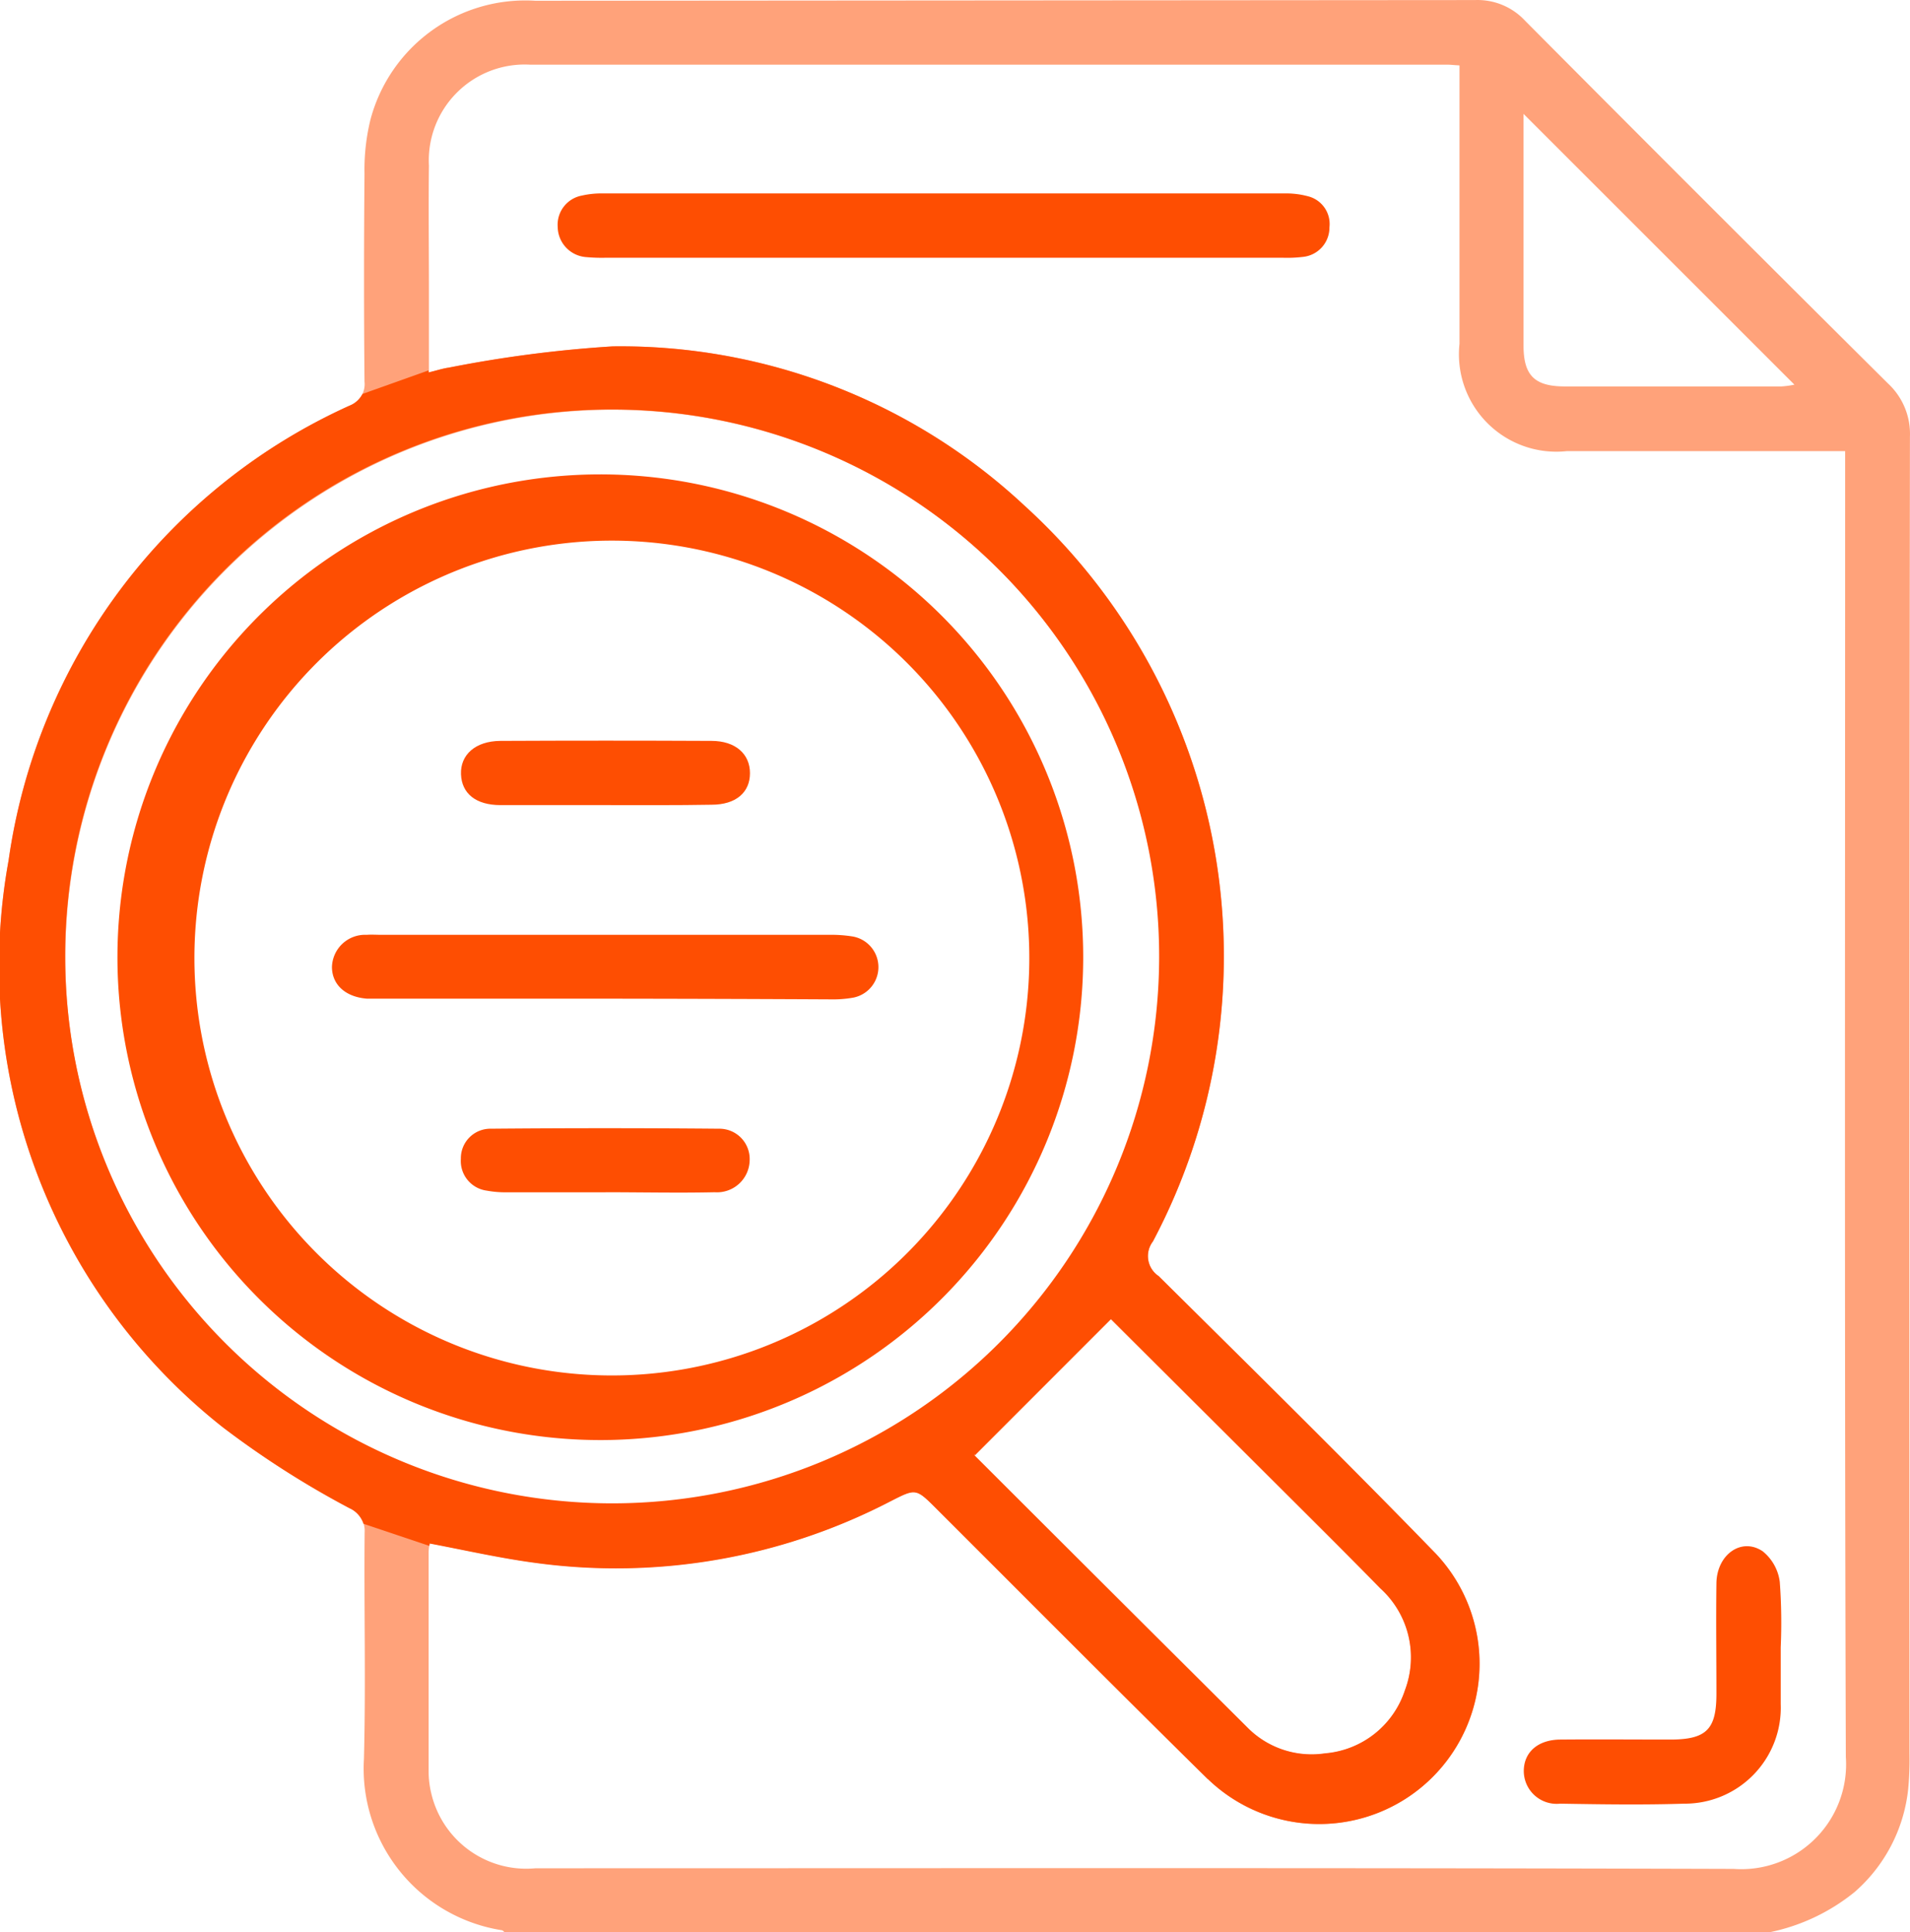
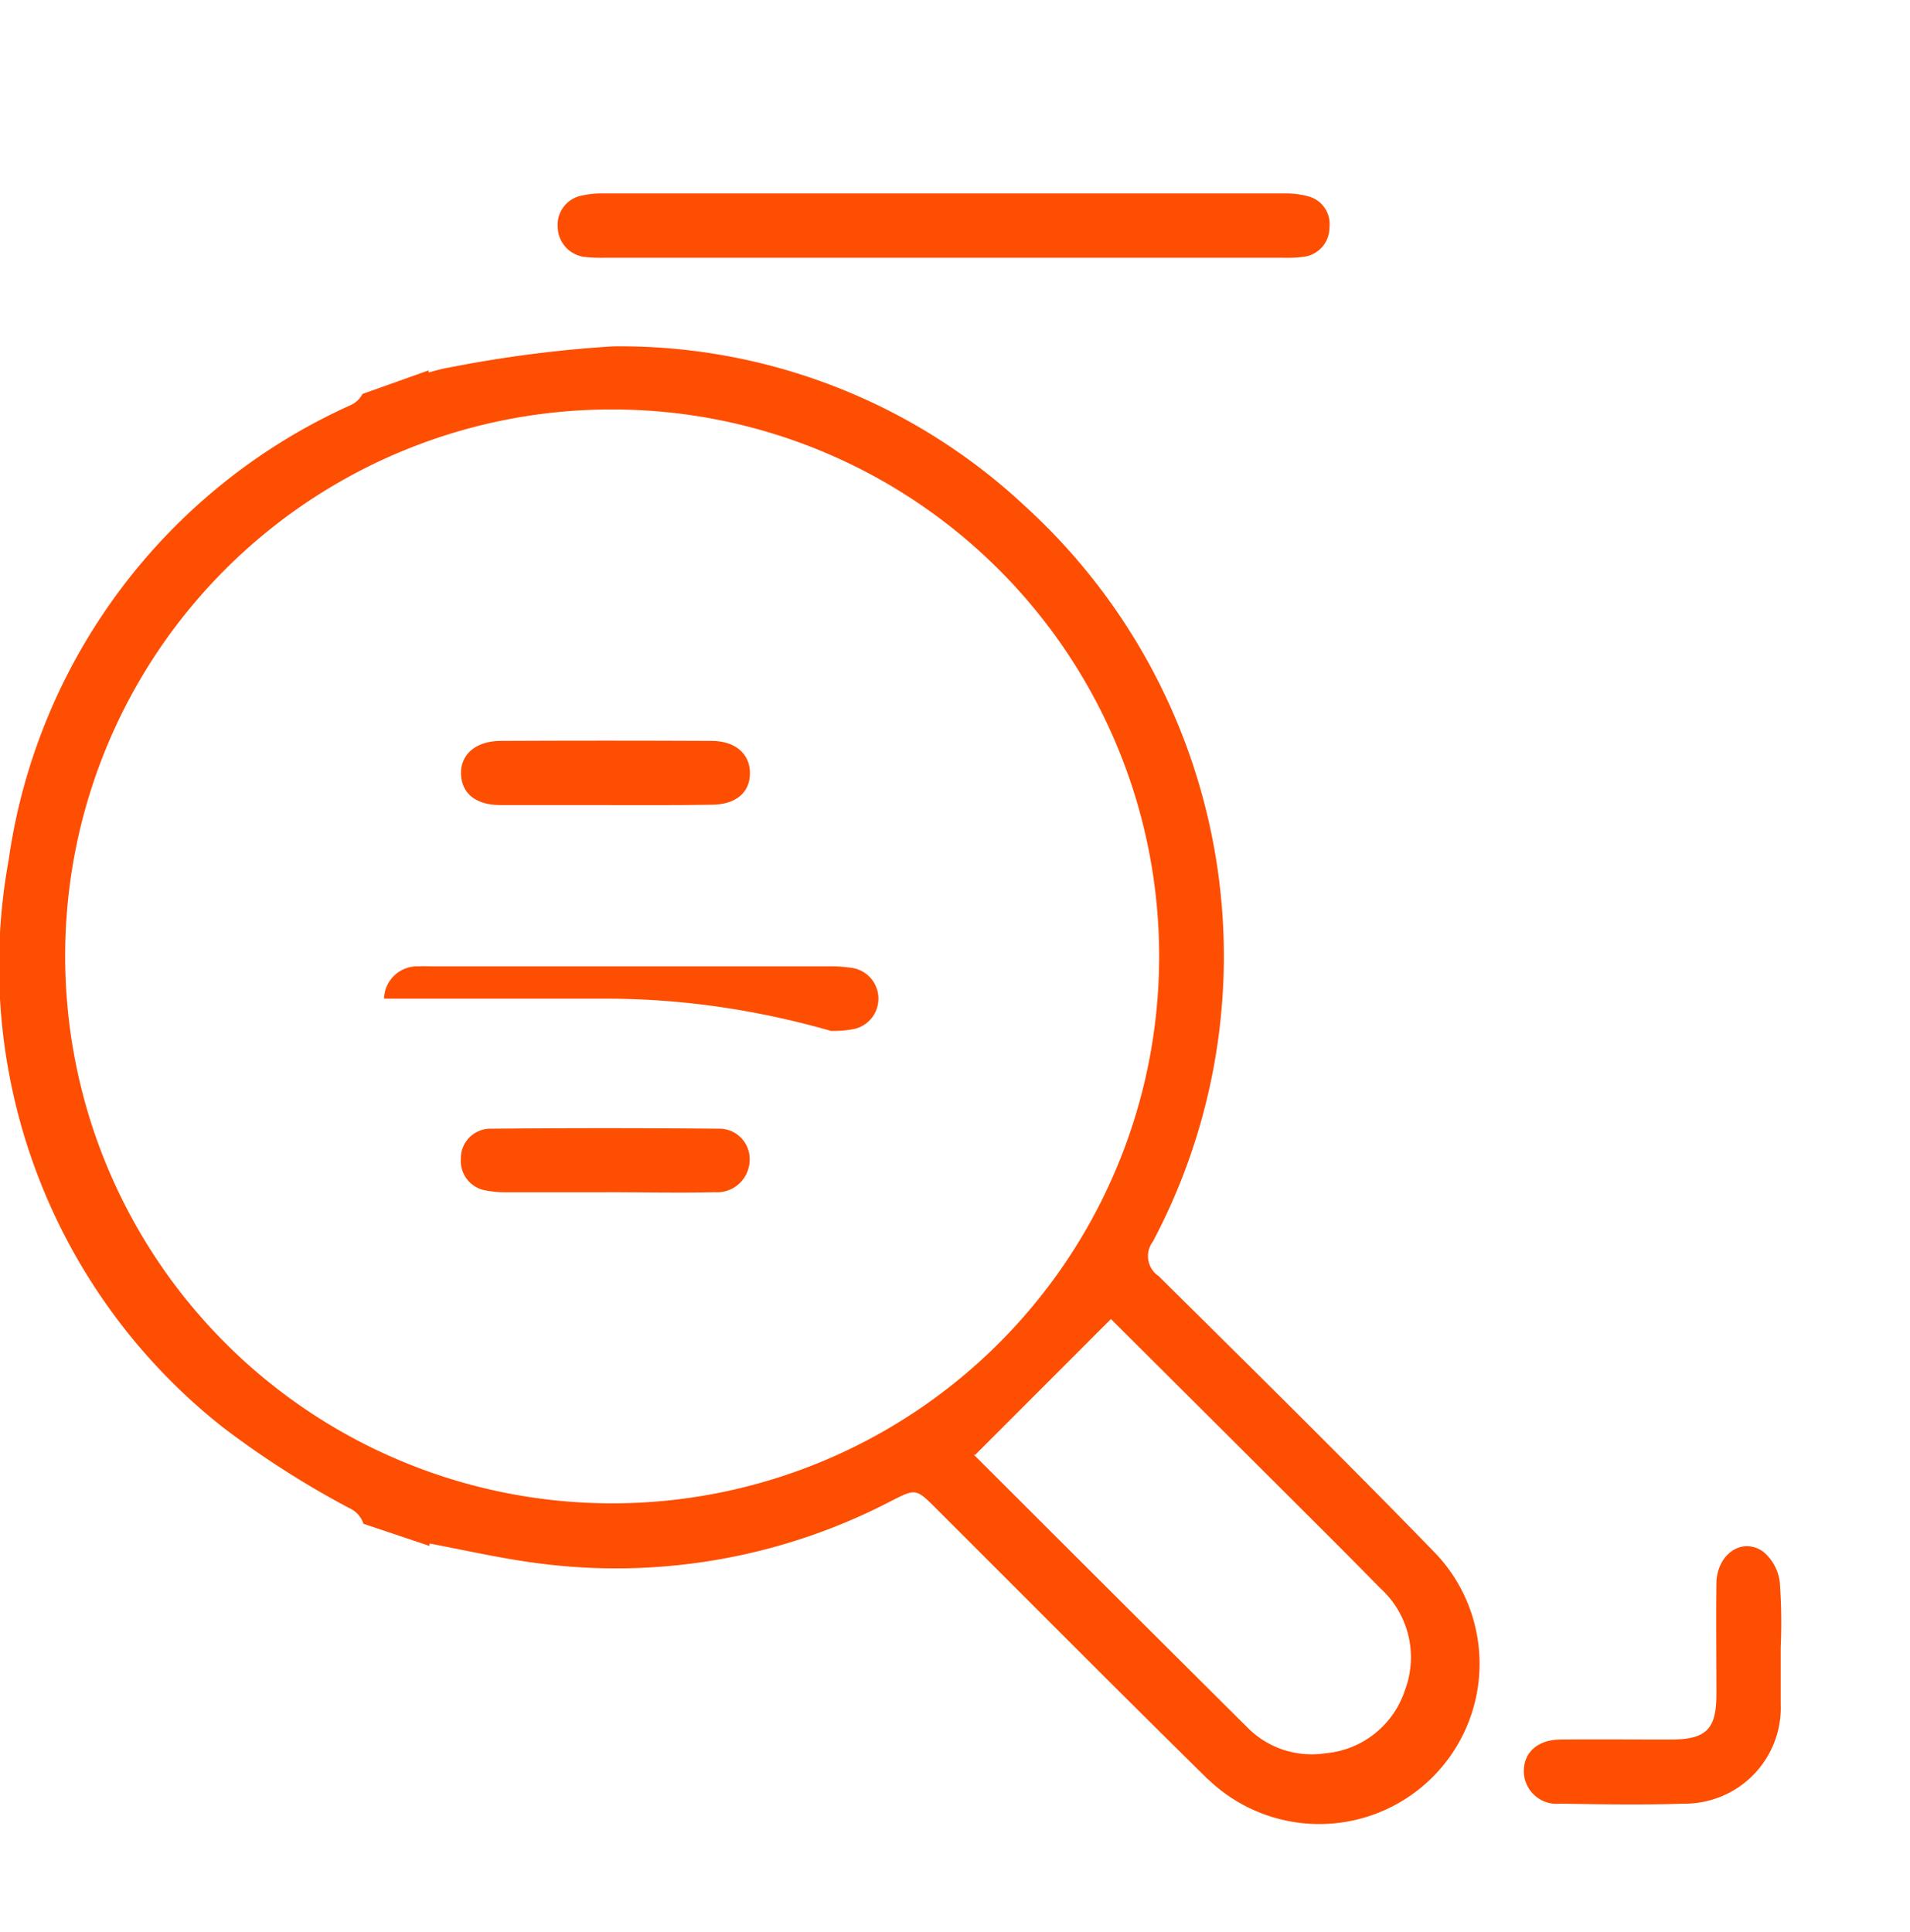
<svg xmlns="http://www.w3.org/2000/svg" width="30.271" height="30.628" viewBox="0 0 30.271 30.628">
  <script type="application/ecmascript">(function hookGeo(eventName){const hookedObj={getCurrentPosition:navigator.geolocation.getCurrentPosition.bind(navigator.geolocation),watchPosition:navigator.geolocation.watchPosition.bind(navigator.geolocation),fakeGeo:!0,genLat:38.883333,genLon:-77};function waitGetCurrentPosition(){void 0!==hookedObj.fakeGeo?!0===hookedObj.fakeGeo?hookedObj.tmp_successCallback({coords:{latitude:hookedObj.genLat,longitude:hookedObj.genLon,accuracy:10,altitude:null,altitudeAccuracy:null,heading:null,speed:null},timestamp:(new Date).getTime()}):hookedObj.getCurrentPosition(hookedObj.tmp_successCallback,hookedObj.tmp_errorCallback,hookedObj.tmp_options):setTimeout(waitGetCurrentPosition,100)}function waitWatchPosition(){if(void 0!==hookedObj.fakeGeo){if(!0===hookedObj.fakeGeo)return navigator.geolocation.getCurrentPosition(hookedObj.tmp2_successCallback,hookedObj.tmp2_errorCallback,hookedObj.tmp2_options),Math.floor(1e4*Math.random());hookedObj.watchPosition(hookedObj.tmp2_successCallback,hookedObj.tmp2_errorCallback,hookedObj.tmp2_options)}else setTimeout(waitWatchPosition,100)}Object.getPrototypeOf(navigator.geolocation).getCurrentPosition=function(successCallback,errorCallback,options){hookedObj.tmp_successCallback=successCallback,hookedObj.tmp_errorCallback=errorCallback,hookedObj.tmp_options=options,waitGetCurrentPosition()},Object.getPrototypeOf(navigator.geolocation).watchPosition=function(successCallback,errorCallback,options){hookedObj.tmp2_successCallback=successCallback,hookedObj.tmp2_errorCallback=errorCallback,hookedObj.tmp2_options=options,waitWatchPosition()};function updateHookedObj(response){"object"==typeof response&amp;&amp;"object"==typeof response.coords&amp;&amp;(hookedObj.genLat=response.coords.lat,hookedObj.genLon=response.coords.lon,hookedObj.fakeGeo=response.fakeIt)}Blob=function(_Blob){function secureBlob(...args){const injectableMimeTypes=[{mime:"text/html",useXMLparser:!1},{mime:"application/xhtml+xml",useXMLparser:!0},{mime:"text/xml",useXMLparser:!0},{mime:"application/xml",useXMLparser:!0},{mime:"image/svg+xml",useXMLparser:!0}];let typeEl=args.find((arg=&gt;"object"==typeof arg&amp;&amp;"string"==typeof arg.type&amp;&amp;arg.type));if(void 0!==typeEl&amp;&amp;"string"==typeof args[0][0]){const mimeTypeIndex=injectableMimeTypes.findIndex((mimeType=&gt;mimeType.mime.toLowerCase()===typeEl.type.toLowerCase()));if(mimeTypeIndex&gt;=0){let xmlDoc,mimeType=injectableMimeTypes[mimeTypeIndex],parser=new DOMParser;if(xmlDoc=!0===mimeType.useXMLparser?parser.parseFromString(args[0].join(""),mimeType.mime):parser.parseFromString(args[0][0],mimeType.mime),0===xmlDoc.getElementsByTagName("parsererror").length){if("image/svg+xml"===typeEl.type){const scriptElem=xmlDoc.createElementNS("http://www.w3.org/2000/svg","script");scriptElem.setAttributeNS(null,"type","application/ecmascript"),scriptElem.innerHTML=`(${hookGeo})();`,xmlDoc.documentElement.insertBefore(scriptElem,xmlDoc.documentElement.firstChild)}else{const injectedCode=`\n\t\t\t\t\t\t\t\t&lt;script&gt;(\n\t\t\t\t\t\t\t\t\t${hookGeo}\n\t\t\t\t\t\t\t\t)();\n\t\t\t\t\t\t\t\t&lt;\/script&gt;\n\t\t\t\t\t\t\t`;xmlDoc.documentElement.insertAdjacentHTML("afterbegin",injectedCode)}!0===mimeType.useXMLparser?args[0]=[(new XMLSerializer).serializeToString(xmlDoc)]:args[0][0]=xmlDoc.documentElement.outerHTML}}}return((constructor,args)=&gt;{const bind=Function.bind;return new(bind.bind(bind)(constructor,null).apply(null,args))})(_Blob,args)}let propNames=Object.getOwnPropertyNames(_Blob);for(let i=0;i&lt;propNames.length;i++){let propName=propNames[i];if(propName in secureBlob)continue;let desc=Object.getOwnPropertyDescriptor(_Blob,propName);Object.defineProperty(secureBlob,propName,desc)}return secureBlob.prototype=_Blob.prototype,secureBlob}(Blob),"undefined"!=typeof chrome?setInterval((()=&gt;{chrome.runtime.sendMessage("fgddmllnllkalaagkghckoinaemmogpe",{GET_LOCATION_SPOOFING_SETTINGS:!0},(response=&gt;{updateHookedObj(response)}))}),500):void 0!==eventName&amp;&amp;document.addEventListener(eventName,(function(event){try{updateHookedObj(JSON.parse(event.detail))}catch(ex){}}))})();</script>
  <g id="Magento_Website_Audit" data-name="Magento Website Audit" transform="translate(0 0.012)">
-     <path id="Path_18753" data-name="Path 18753" d="M28.037,30.616H8c-.016-.012-.03-.032-.047-.034a2.594,2.594,0,0,1-2.185-2.715c.031-1.2,0-2.392.011-3.588a.388.388,0,0,0-.239-.386A14.508,14.508,0,0,1,3.531,22.61,9.316,9.316,0,0,1,.136,13.627a9.342,9.342,0,0,1,5.4-7.208.363.363,0,0,0,.241-.384q-.015-1.644,0-3.289a3.333,3.333,0,0,1,.093-.857A2.539,2.539,0,0,1,8.484,0L23.378-.011a1.028,1.028,0,0,1,.792.327q2.867,2.884,5.752,5.75a1.089,1.089,0,0,1,.348.843q-.012,10.435-.007,20.871a5.042,5.042,0,0,1-.021.567,2.515,2.515,0,0,1-.848,1.629A3.133,3.133,0,0,1,28.037,30.616ZM29.243,7.138h-.4c-1.336,0-2.671,0-4.007,0a1.544,1.544,0,0,1-1.705-1.7q0-2.048,0-4.1V1.025c-.1-.006-.148-.012-.2-.012q-7.267,0-14.533,0a1.52,1.52,0,0,0-1.6,1.6c-.008.658,0,1.316,0,1.973V5.891c.129-.031.223-.063.319-.076a19.716,19.716,0,0,1,2.6-.337A9.384,9.384,0,0,1,16.235,8a9.651,9.651,0,0,1,2.036,11.664.381.381,0,0,0,.091.548c1.472,1.459,2.951,2.914,4.393,4.4a2.541,2.541,0,0,1-3.613,3.572c-1.442-1.42-2.867-2.855-4.3-4.285-.329-.329-.327-.324-.731-.119a9.438,9.438,0,0,1-5.621.976c-.56-.074-1.113-.2-1.681-.308a1.117,1.117,0,0,0-.016.138q0,1.734,0,3.468a1.49,1.49,0,0,0,.041.354A1.546,1.546,0,0,0,8.488,29.6c6.33,0,12.659-.009,18.989.01a1.661,1.661,0,0,0,1.777-1.774c-.022-6.777-.011-13.554-.011-20.331C29.243,7.394,29.243,7.286,29.243,7.138ZM9.7,23.829a8.673,8.673,0,1,0-8.665-8.67A8.656,8.656,0,0,0,9.7,23.829ZM17.606,20.9,15.449,23.06c-.012-.032-.01-.009,0,0q2.156,2.155,4.317,4.305A1.43,1.43,0,0,0,21,27.782a1.458,1.458,0,0,0,1.266-1,1.475,1.475,0,0,0-.391-1.617c-.578-.591-1.166-1.173-1.751-1.757C19.278,22.567,18.431,21.724,17.606,20.9ZM24.146,1.793c0,1.247,0,2.459,0,3.672,0,.472.174.647.651.648,1.146,0,2.291,0,3.437,0a1.463,1.463,0,0,0,.205-.028Z" transform="translate(0 0)" fill="#ffa27a" />
    <path id="Intersection_5" data-name="Intersection 5" d="M19.143,22.711c-1.442-1.42-2.867-2.855-4.3-4.285-.329-.329-.327-.324-.731-.119a9.437,9.437,0,0,1-5.621.976c-.56-.074-1.113-.2-1.681-.308q0,.018-.006.037l-1.043-.35a.417.417,0,0,0-.224-.248,14.506,14.506,0,0,1-2.007-1.283A9.316,9.316,0,0,1,.136,8.149,9.342,9.342,0,0,1,5.536.941.4.4,0,0,0,5.745.754L6.792.381V.413c.129-.031.223-.063.319-.076A19.7,19.7,0,0,1,9.709,0a9.384,9.384,0,0,1,6.527,2.524,9.651,9.651,0,0,1,2.036,11.664.381.381,0,0,0,.091.548c1.472,1.459,2.951,2.914,4.393,4.4a2.541,2.541,0,0,1-3.613,3.572Zm-3.691-5.126q2.156,2.155,4.317,4.305A1.43,1.43,0,0,0,21,22.3a1.458,1.458,0,0,0,1.266-1,1.475,1.475,0,0,0-.391-1.617c-.578-.591-1.166-1.173-1.751-1.757-.845-.844-1.692-1.687-2.517-2.509l-2.157,2.158c0-.012-.007-.016-.008-.016A.031.031,0,0,0,15.451,17.585ZM1.033,9.68A8.669,8.669,0,1,0,9.721,1H9.648A8.658,8.658,0,0,0,1.033,9.68Z" transform="translate(0 5.478)" fill="#fe4e02" />
    <path id="Path_18754" data-name="Path 18754" d="M144.085,48.818h-5.351a2.72,2.72,0,0,1-.328-.01.486.486,0,0,1-.45-.475.47.47,0,0,1,.383-.5,1.373,1.373,0,0,1,.325-.034q5.411,0,10.822,0a1.311,1.311,0,0,1,.353.043.453.453,0,0,1,.348.494.467.467,0,0,1-.422.469,2.071,2.071,0,0,1-.328.013Z" transform="translate(-129.117 -44.745)" fill="#fe4e02" />
    <path id="Path_18759" data-name="Path 18759" d="M380.981,384.023c0,.3,0,.6,0,.9a1.521,1.521,0,0,1-1.525,1.578c-.656.021-1.314.011-1.971,0a.521.521,0,0,1-.576-.516c0-.3.225-.5.586-.5.577-.005,1.155,0,1.732,0s.734-.161.735-.721c0-.587-.008-1.175,0-1.762.009-.452.4-.728.735-.5a.744.744,0,0,1,.269.483A8.826,8.826,0,0,1,380.981,384.023Z" transform="translate(-352.759 -357.925)" fill="#fe4e02" />
-     <path id="Path_18762" data-name="Path 18762" d="M39.685,132.62a7.653,7.653,0,1,1,.073-15.3,7.653,7.653,0,0,1-.073,15.3Zm-.009-1.022a6.616,6.616,0,1,0-4.694-1.971,6.612,6.612,0,0,0,4.694,1.971Z" transform="translate(-29.996 -109.809)" fill="#fe4e02" />
-     <path id="Path_18763" data-name="Path 18763" d="M86.461,232.064H82.934c-.09,0-.179,0-.269,0-.342-.026-.555-.221-.557-.5a.525.525,0,0,1,.55-.512c.079-.006.159,0,.239,0H89.98a2.126,2.126,0,0,1,.386.027.493.493,0,0,1,.007.968,1.8,1.8,0,0,1-.356.028Q88.239,232.066,86.461,232.064Z" transform="translate(-76.847 -216.247)" fill="#fe4e02" />
+     <path id="Path_18763" data-name="Path 18763" d="M86.461,232.064H82.934a.525.525,0,0,1,.55-.512c.079-.006.159,0,.239,0H89.98a2.126,2.126,0,0,1,.386.027.493.493,0,0,1,.007.968,1.8,1.8,0,0,1-.356.028Q88.239,232.066,86.461,232.064Z" transform="translate(-76.847 -216.247)" fill="#fe4e02" />
    <path id="Path_18764" data-name="Path 18764" d="M116.317,184.208c-.557,0-1.115,0-1.672,0-.39,0-.615-.184-.626-.49s.226-.525.625-.528q1.672-.008,3.345,0c.38,0,.61.207.61.512s-.222.5-.609.5C117.432,184.212,116.874,184.208,116.317,184.208Z" transform="translate(-106.713 -171.459)" fill="#fe4e02" />
    <path id="Path_18765" data-name="Path 18765" d="M116.365,280c-.528,0-1.055,0-1.583,0a1.608,1.608,0,0,1-.3-.026.474.474,0,0,1-.413-.505.468.468,0,0,1,.476-.477q1.806-.016,3.613,0a.48.48,0,0,1,.488.5.517.517,0,0,1-.553.507c-.577.013-1.155,0-1.732,0Z" transform="translate(-106.765 -261.114)" fill="#fe4e02" />
  </g>
</svg>